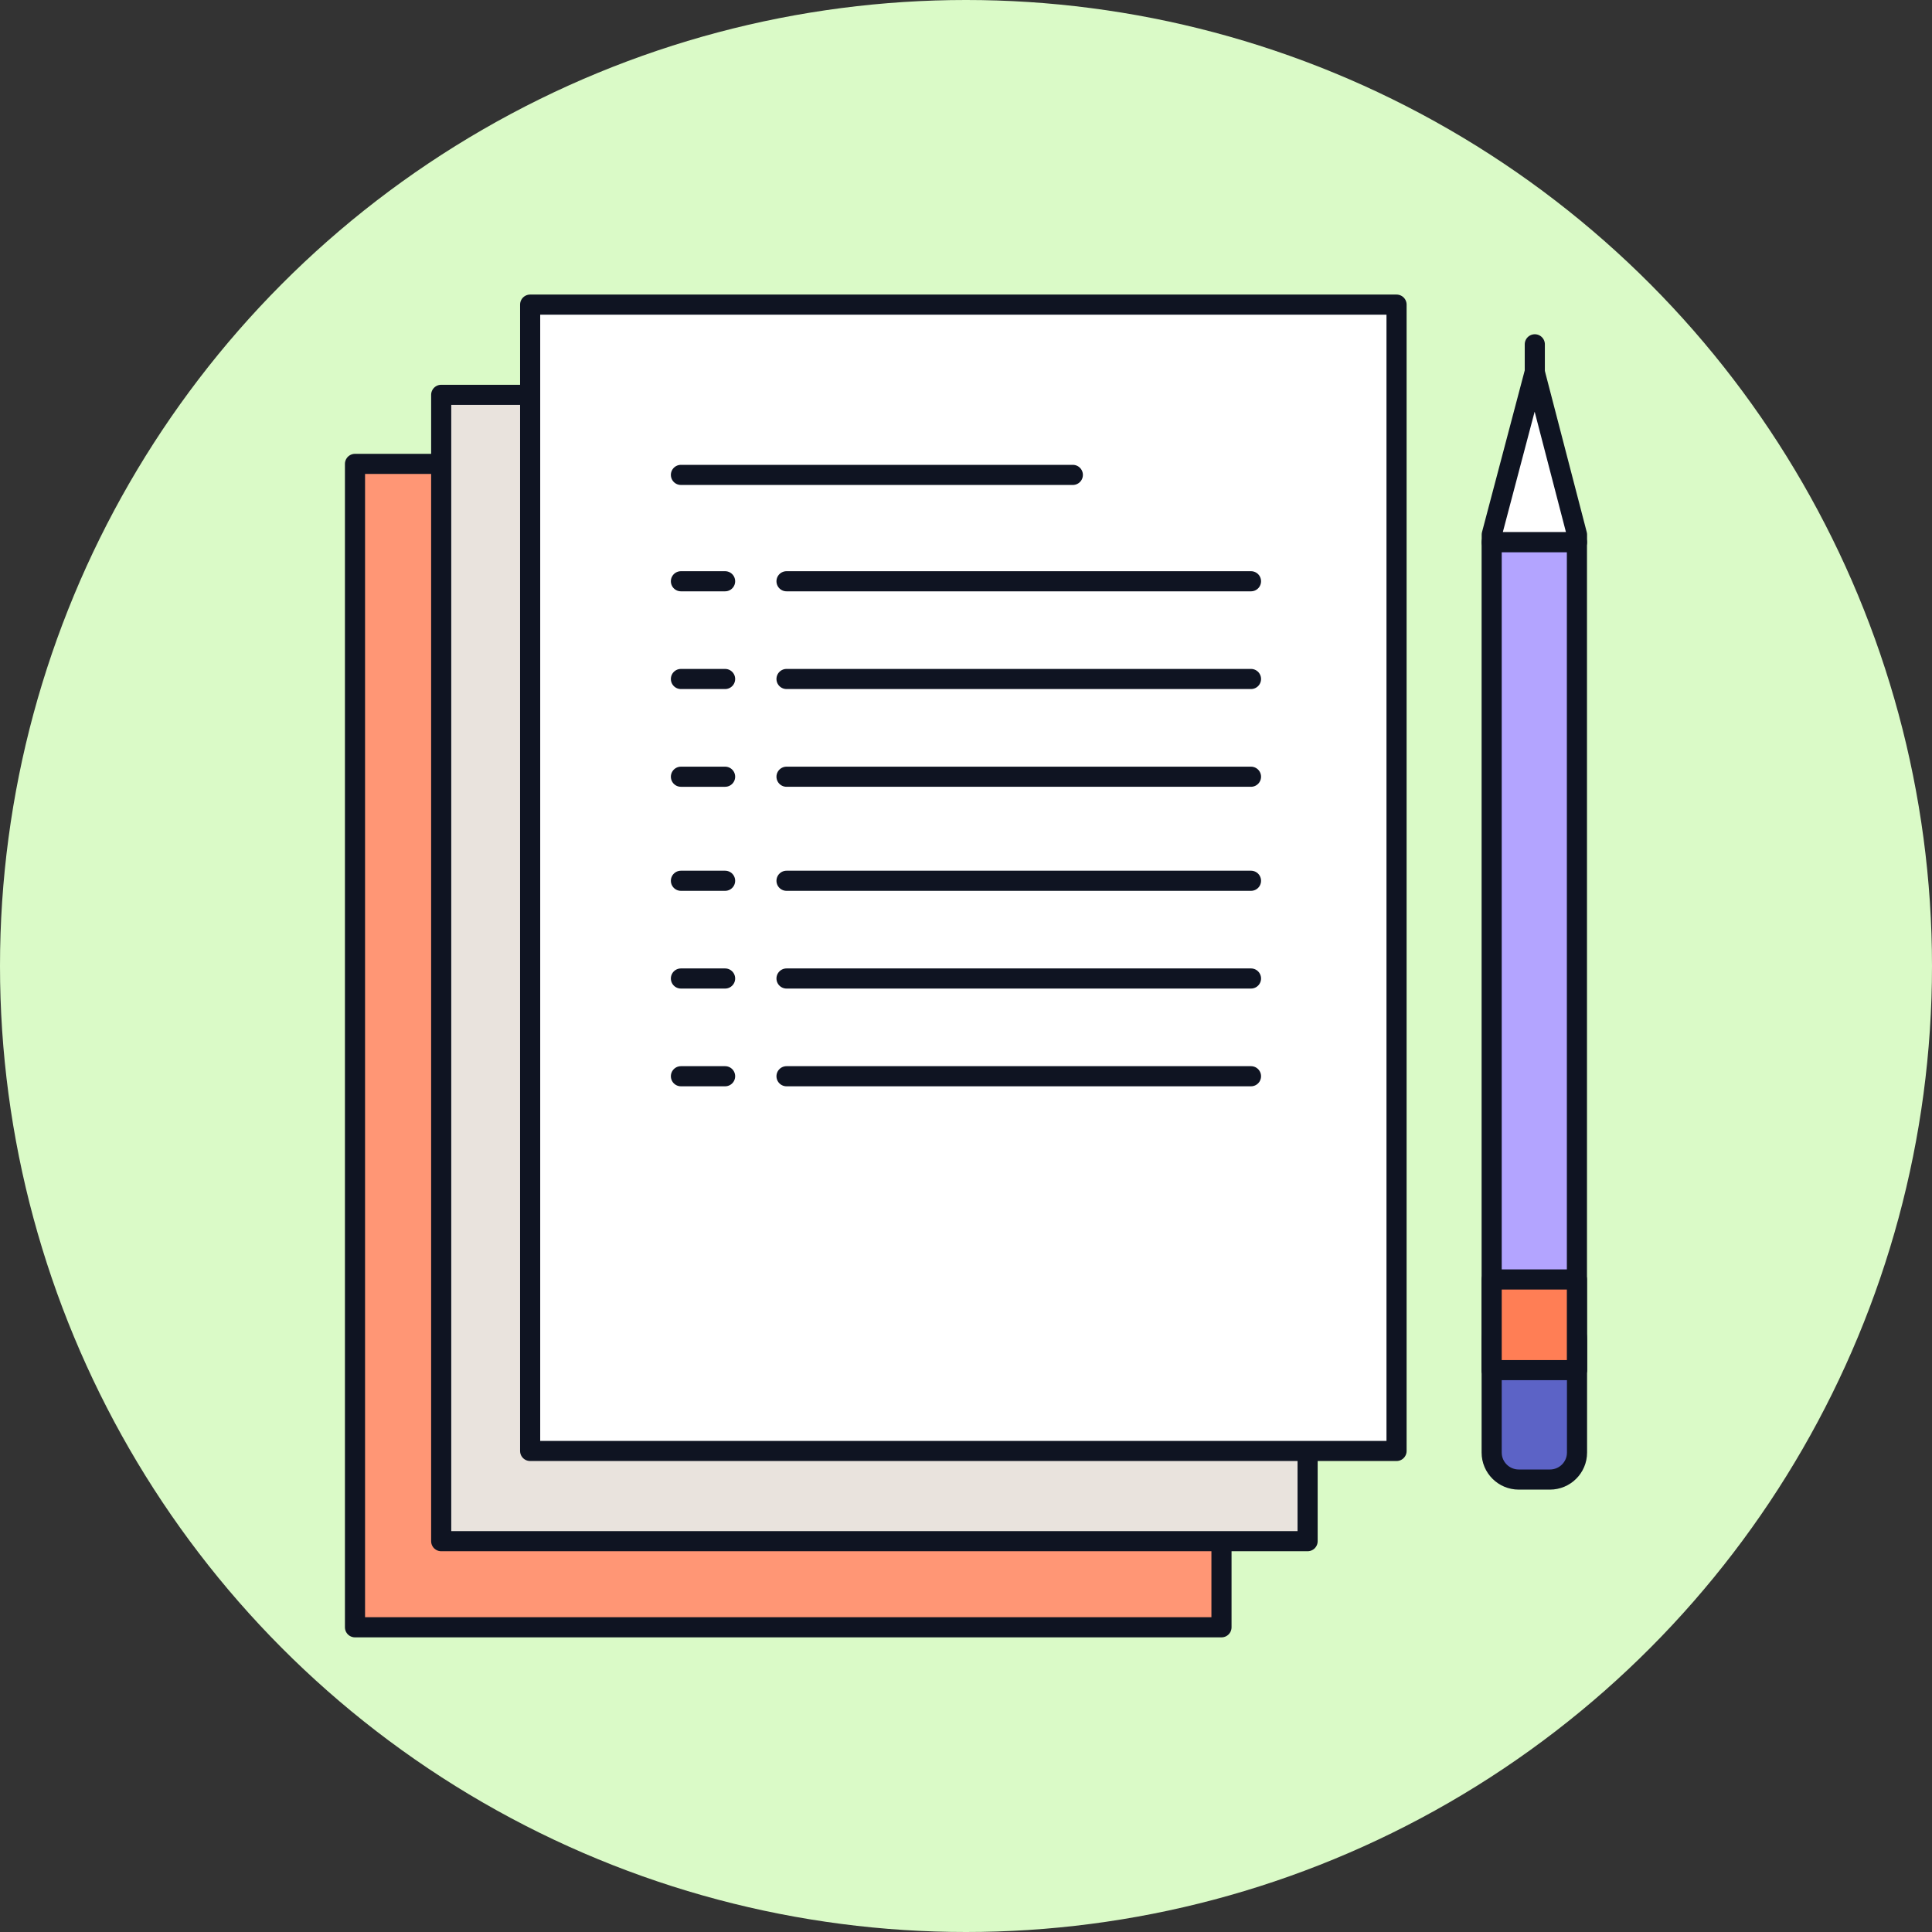
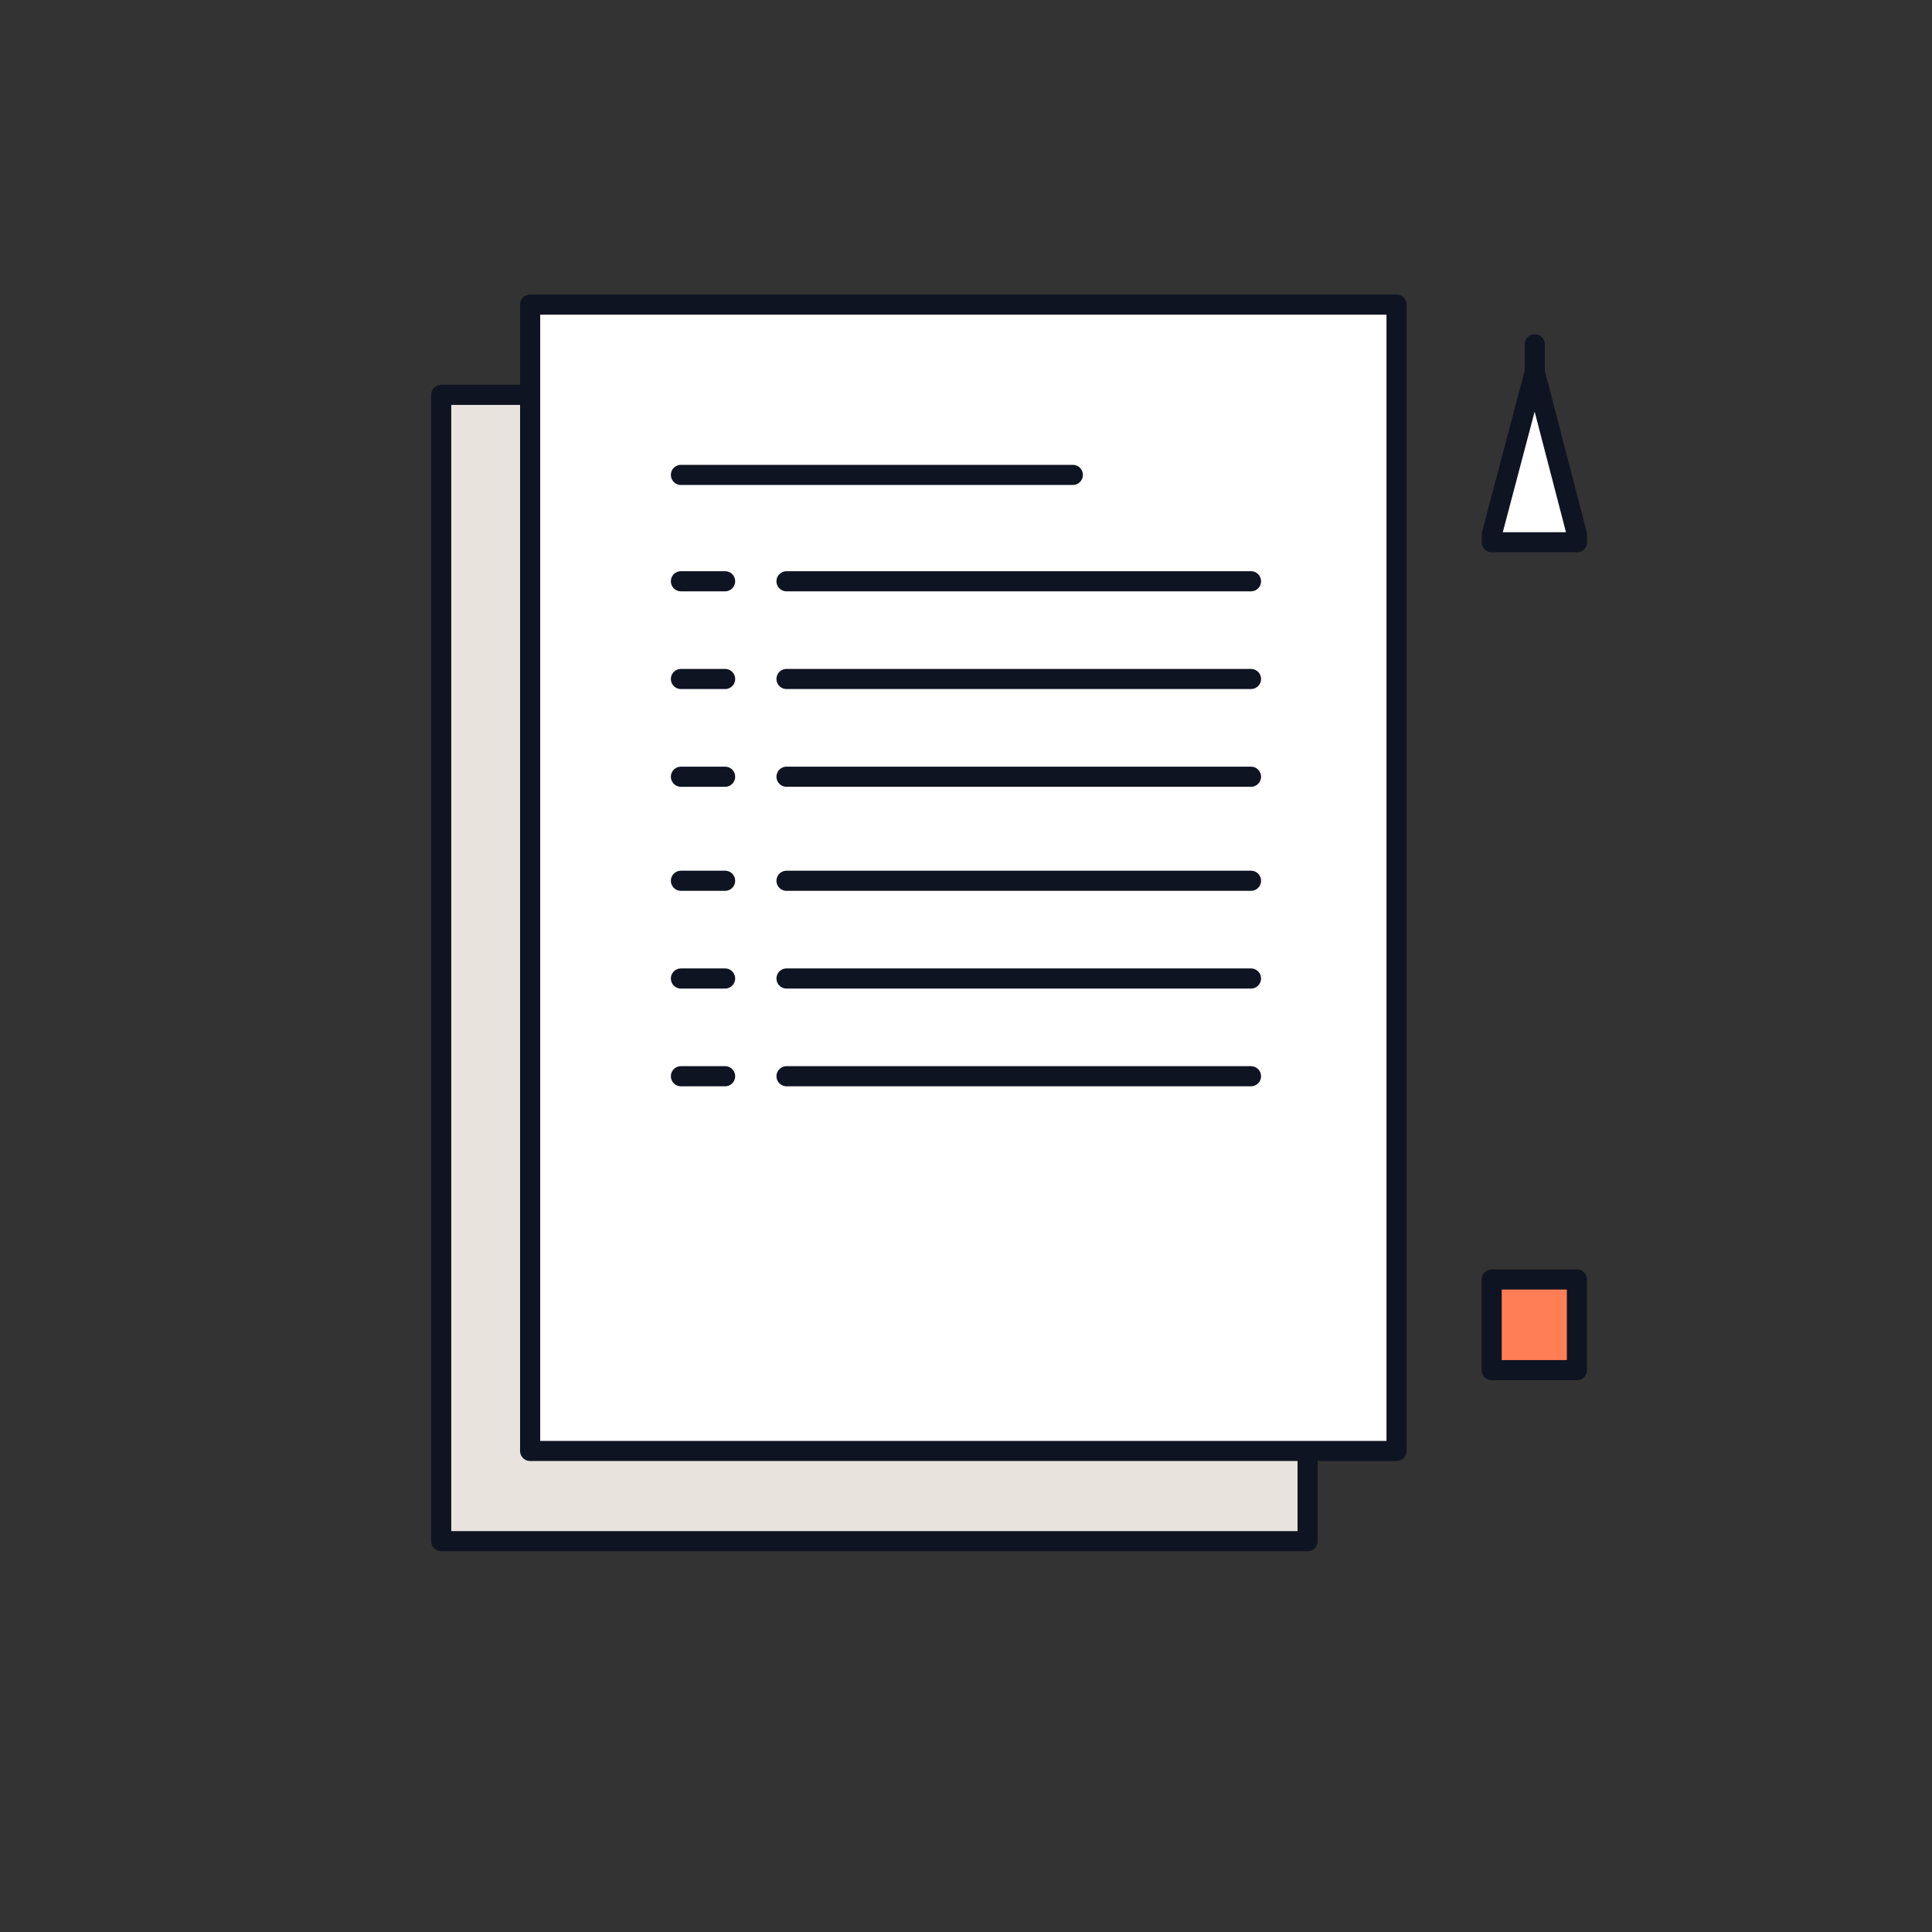
<svg xmlns="http://www.w3.org/2000/svg" width="192" height="192" fill="none">
  <rect width="100%" height="100%" fill="#333333" stroke="none" />
-   <circle cx="96" cy="96" r="96" fill="#DAFAC7" />
-   <path fill="#FF9675" stroke="#0F1422" stroke-linejoin="round" stroke-width="2" d="M121.39 46.101H35.279V161.719H121.39V46.101Z" />
  <path fill="#E9E3DD" stroke="#0F1422" stroke-linejoin="round" stroke-width="2" d="M129.948 39.239H43.846V153.16h86.102V39.239Z" />
  <path fill="#fff" stroke="#0F1422" stroke-linejoin="round" stroke-width="2" d="M138.787 30.273H52.685V144.194h86.102V30.273Zm17.934 22.86v.755h-8.473v-.755l4.271-16.168 4.202 16.168Z" />
  <path stroke="#0F1422" stroke-linecap="round" stroke-linejoin="round" stroke-width="2" d="M152.527 34.217v3.436" />
-   <path fill="#B3A4FF" stroke="#0F1422" stroke-linejoin="round" stroke-width="2" d="M156.713 53.888h-8.473v82.273h8.473V53.888Z" />
  <path stroke="#0F1422" stroke-linecap="round" stroke-linejoin="round" stroke-width="2" d="M67.67 47.195h38.947" />
-   <path fill="#5C63C6" stroke="#0F1422" stroke-linejoin="round" stroke-width="2" d="M154.028 130.469h-3.094c-1.488 0-2.694 1.2-2.694 2.681v11.205c0 1.481 1.206 2.681 2.694 2.681h3.094c1.488 0 2.694-1.2 2.694-2.681V133.15c0-1.481-1.206-2.681-2.694-2.681Z" />
  <path fill="#FF7E55" stroke="#0F1422" stroke-linecap="round" stroke-linejoin="round" stroke-width="2" d="M156.713 127.152h-8.473v9.009h8.473v-9.009Z" />
  <path stroke="#0F1422" stroke-linecap="round" stroke-linejoin="round" stroke-width="2" d="M78.164 57.765h46.158M78.164 87.53h46.158M78.164 67.477h46.158M78.164 97.242h46.158M78.164 77.19h46.158M78.164 106.955h46.158M67.67 57.765h4.39M67.67 87.53h4.39m-4.39-20.053h4.39m-4.39 29.765h4.39m-4.39-20.052h4.39m-4.39 29.765h4.39" />
</svg>